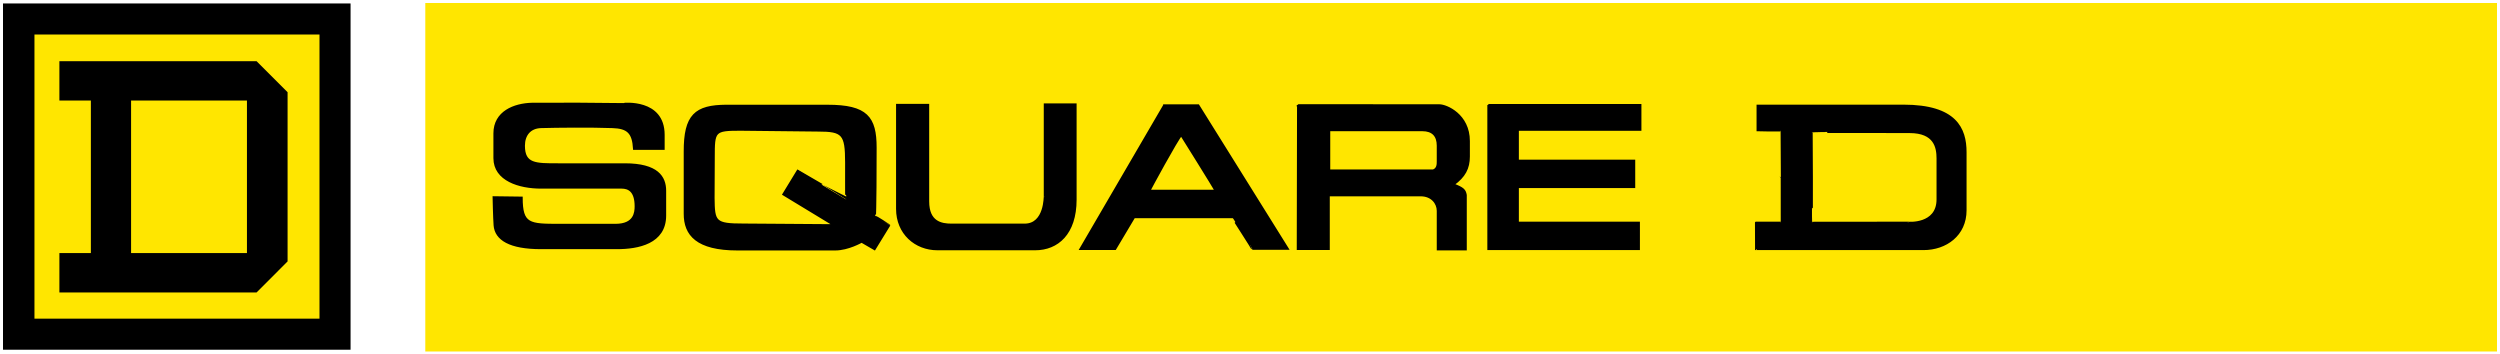
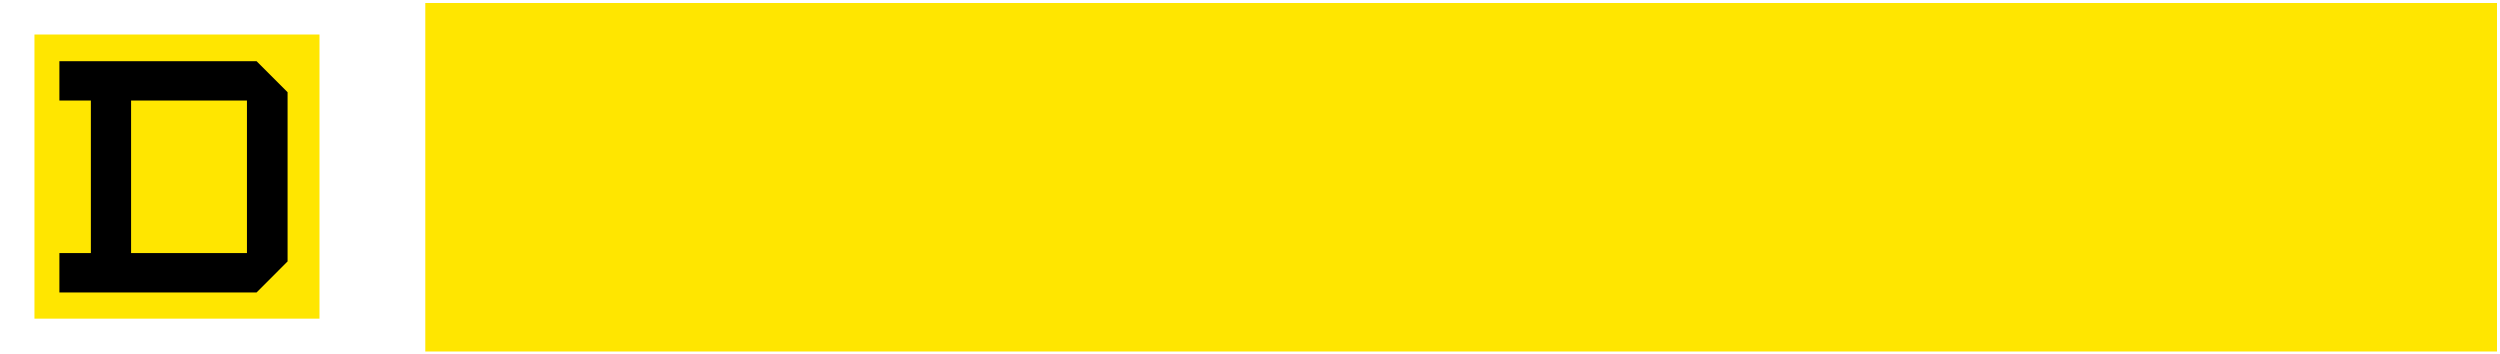
<svg xmlns="http://www.w3.org/2000/svg" version="1.1" width="832.558" height="118.056" id="svg3346">
  <defs id="defs3348" />
  <g transform="translate(87.707,-444.763)" id="layer1">
-     <path d="m -86.707,561.228 115.746,0 0,-115.314 -115.746,0 0,115.314 z" id="path132" style="fill:#000000;fill-opacity:1;fill-rule:nonzero;stroke:none" />
    <path d="m -76.231,456.257 94.922,0 0,94.624 -94.922,0 0,-94.624 z" id="path134" style="fill:#ffe600;fill-opacity:1;fill-rule:nonzero;stroke:none" />
    <path d="m -67.927,465.141 0,13.099 10.482,0 0,50.809 -10.482,0 0,13.112 65.661,0 10.33,-10.342 0,-56.348 -10.33,-10.33 -65.661,0 z m 23.874,13.099 38.586,0 0,50.809 -38.586,0 0,-50.809 z" id="path138" style="fill:#000000;fill-opacity:1;fill-rule:nonzero;stroke:none" />
    <path d="m 743.85,561.819 -689.922,0 0,-116.056 689.922,0 0,116.056 z" id="path140" style="fill:#ffe600;fill-opacity:1;fill-rule:nonzero;stroke:none" />
-     <path d="m 104.672,479.299 c -7.587,0.006 -15.2,0.025 -15.313,0.031 -5.764,0.164 -12.406,2.698 -12.406,9.844 l 0,8.25 c 0,7.353 8.378,9.812 15.5,9.812 l 26.875,0 c 2.27,0 4.656,1.057 4.656,6.219 0,2.064 -0.303,6.188 -6.719,6.188 l -18.594,0 c -10.129,0 -12.656,-0.066 -12.656,-9.062 l -9.344,-0.125 c 0,0.152 0.167,7.025 0.344,9.344 0.365,4.657 5.041,7.594 15.438,7.594 l 25.313,0 c 6.982,0 16.031,-1.701 16.031,-10.844 l 0,-8.25 c 0,-4.553 -2.536,-8.812 -13.438,-8.812 l -22.219,0 c -7.499,0 -11.375,0.064 -11.375,-6.188 0,-3.616 2.011,-6.115 5.688,-6.219 5.314,-0.158 16.805,-0.262 23.781,0 5.168,0.152 6.908,1.875 7.219,7.25 l 9.844,0 0,-4.656 c 0,-11.852 -13.396,-10.265 -13.469,-10.344 -0.03,-0.03 -7.569,-0.037 -15.156,-0.031 z m 155.562,0.25 0,30.75 c -0.073,-0.42 0.287,9.281 -6.719,9.281 l -24.375,0 c -3.36,0 -7.75,-0.768 -7.75,-7.75 l 0,-32.125 -10.344,0 0,34.625 c 0,8.12 6.103,13.438 13.438,13.438 l 32.562,0 c 7.353,0 13.438,-5.124 13.438,-16.531 l 0,-31.688 -10.25,0 z m 147.719,0.188 0,47.969 50.125,0 0,-8.781 -40.312,0 0,-11.875 38.75,0 0,-8.781 -38.75,0 0,-10.281 40.812,0 0,-8.25 -50.625,0 z m -63.375,0.062 -0.094,47.875 10.312,0 0,-17.875 30.625,0 c 3.677,0 5.688,2.6 5.688,5.188 l 0,12.812 9.312,0 0,-18.062 c -0.286,-1.644 -0.832,-2.289 -4.125,-3.531 3.719,-2.636 5.156,-5.441 5.156,-9.312 l 0,-5.156 c 0,-8.729 -7.487,-11.906 -9.812,-11.906 l -47.062,-0.031 z m -44.594,0.062 -27.875,47.812 11.562,0 6.312,-10.594 32.688,0 c -0.067,-0.061 6.748,10.501 6.656,10.531 l 11.812,0 -29.781,-47.75 -11.375,0 z m 197.625,0.094 0,8.25 c 0.024,0.006 7.92,0.006 7.75,0 0.036,-0.012 -0.043,30.719 0,30.719 l -8.281,0 c -0.006,0 -0.006,8.708 0,8.781 l 55.812,0 c 7.426,0 13.969,-4.707 13.969,-12.906 l 0,-19.344 c 0,-7.81 -3.199,-15.5 -20.688,-15.5 l -48.562,0 z m -343.312,0.031 c -10.458,0 -13.999,3.223 -13.969,15.281 0,1.035 0.012,12.597 0,20.656 -0.03,7 4.074,11.906 17.562,11.906 l 32.562,0 c 4.304,0 8.781,-2.594 8.781,-2.594 l 4.312,2.5 4.875,-7.938 c 0,-0.061 -4.573,-2.962 -4.719,-2.938 -0.103,0.006 0.188,-0.628 0.188,-22.938 0,-10.068 -2.962,-13.938 -16.031,-13.938 l -33.562,0 z m 4.656,7.969 25.812,0.281 c 8.224,0 9.312,1.13 9.312,10.656 0,0.505 -0.024,12.399 0.031,12.344 0,0.036 -16.026,-9.756 -16.062,-9.75 l -4.875,8 16.938,10.281 -30.156,-0.219 c -9.666,0 -9.928,-0.851 -10.031,-8.844 l 0.062,-13.469 c 0,-8.905 0.082,-9.281 8.969,-9.281 z m 196,0.156 31,0 c 3.464,0 5.156,1.845 5.156,5.156 l 0,5.188 c 0,1.029 0.009,2.509 -1.531,3.094 l -34.625,0 0,-13.438 z m 176.938,0.594 c 8.125,0.008 16.265,0.031 16.344,0.031 8.473,0 9.312,5.166 9.312,8.781 l 0,13.656 c 0,8.65 -9.873,7.805 -9.812,7.75 -0.055,0 -32.019,-0.006 -32.031,0 -0.067,0 0.018,-30.169 0,-30.188 -0.027,-0.03 8.062,-0.039 16.188,-0.031 z m -226.219,1.031 c 0.31,0.457 10.75,17.211 11.469,18.562 l -22.094,0 c 0.207,-0.469 9.237,-17.169 10.625,-18.562 z" id="path156" style="fill:#000000;stroke:#000000;stroke-width:0.688;stroke-linecap:butt;stroke-linejoin:miter;stroke-miterlimit:4;stroke-opacity:1;stroke-dasharray:none" />
  </g>
</svg>